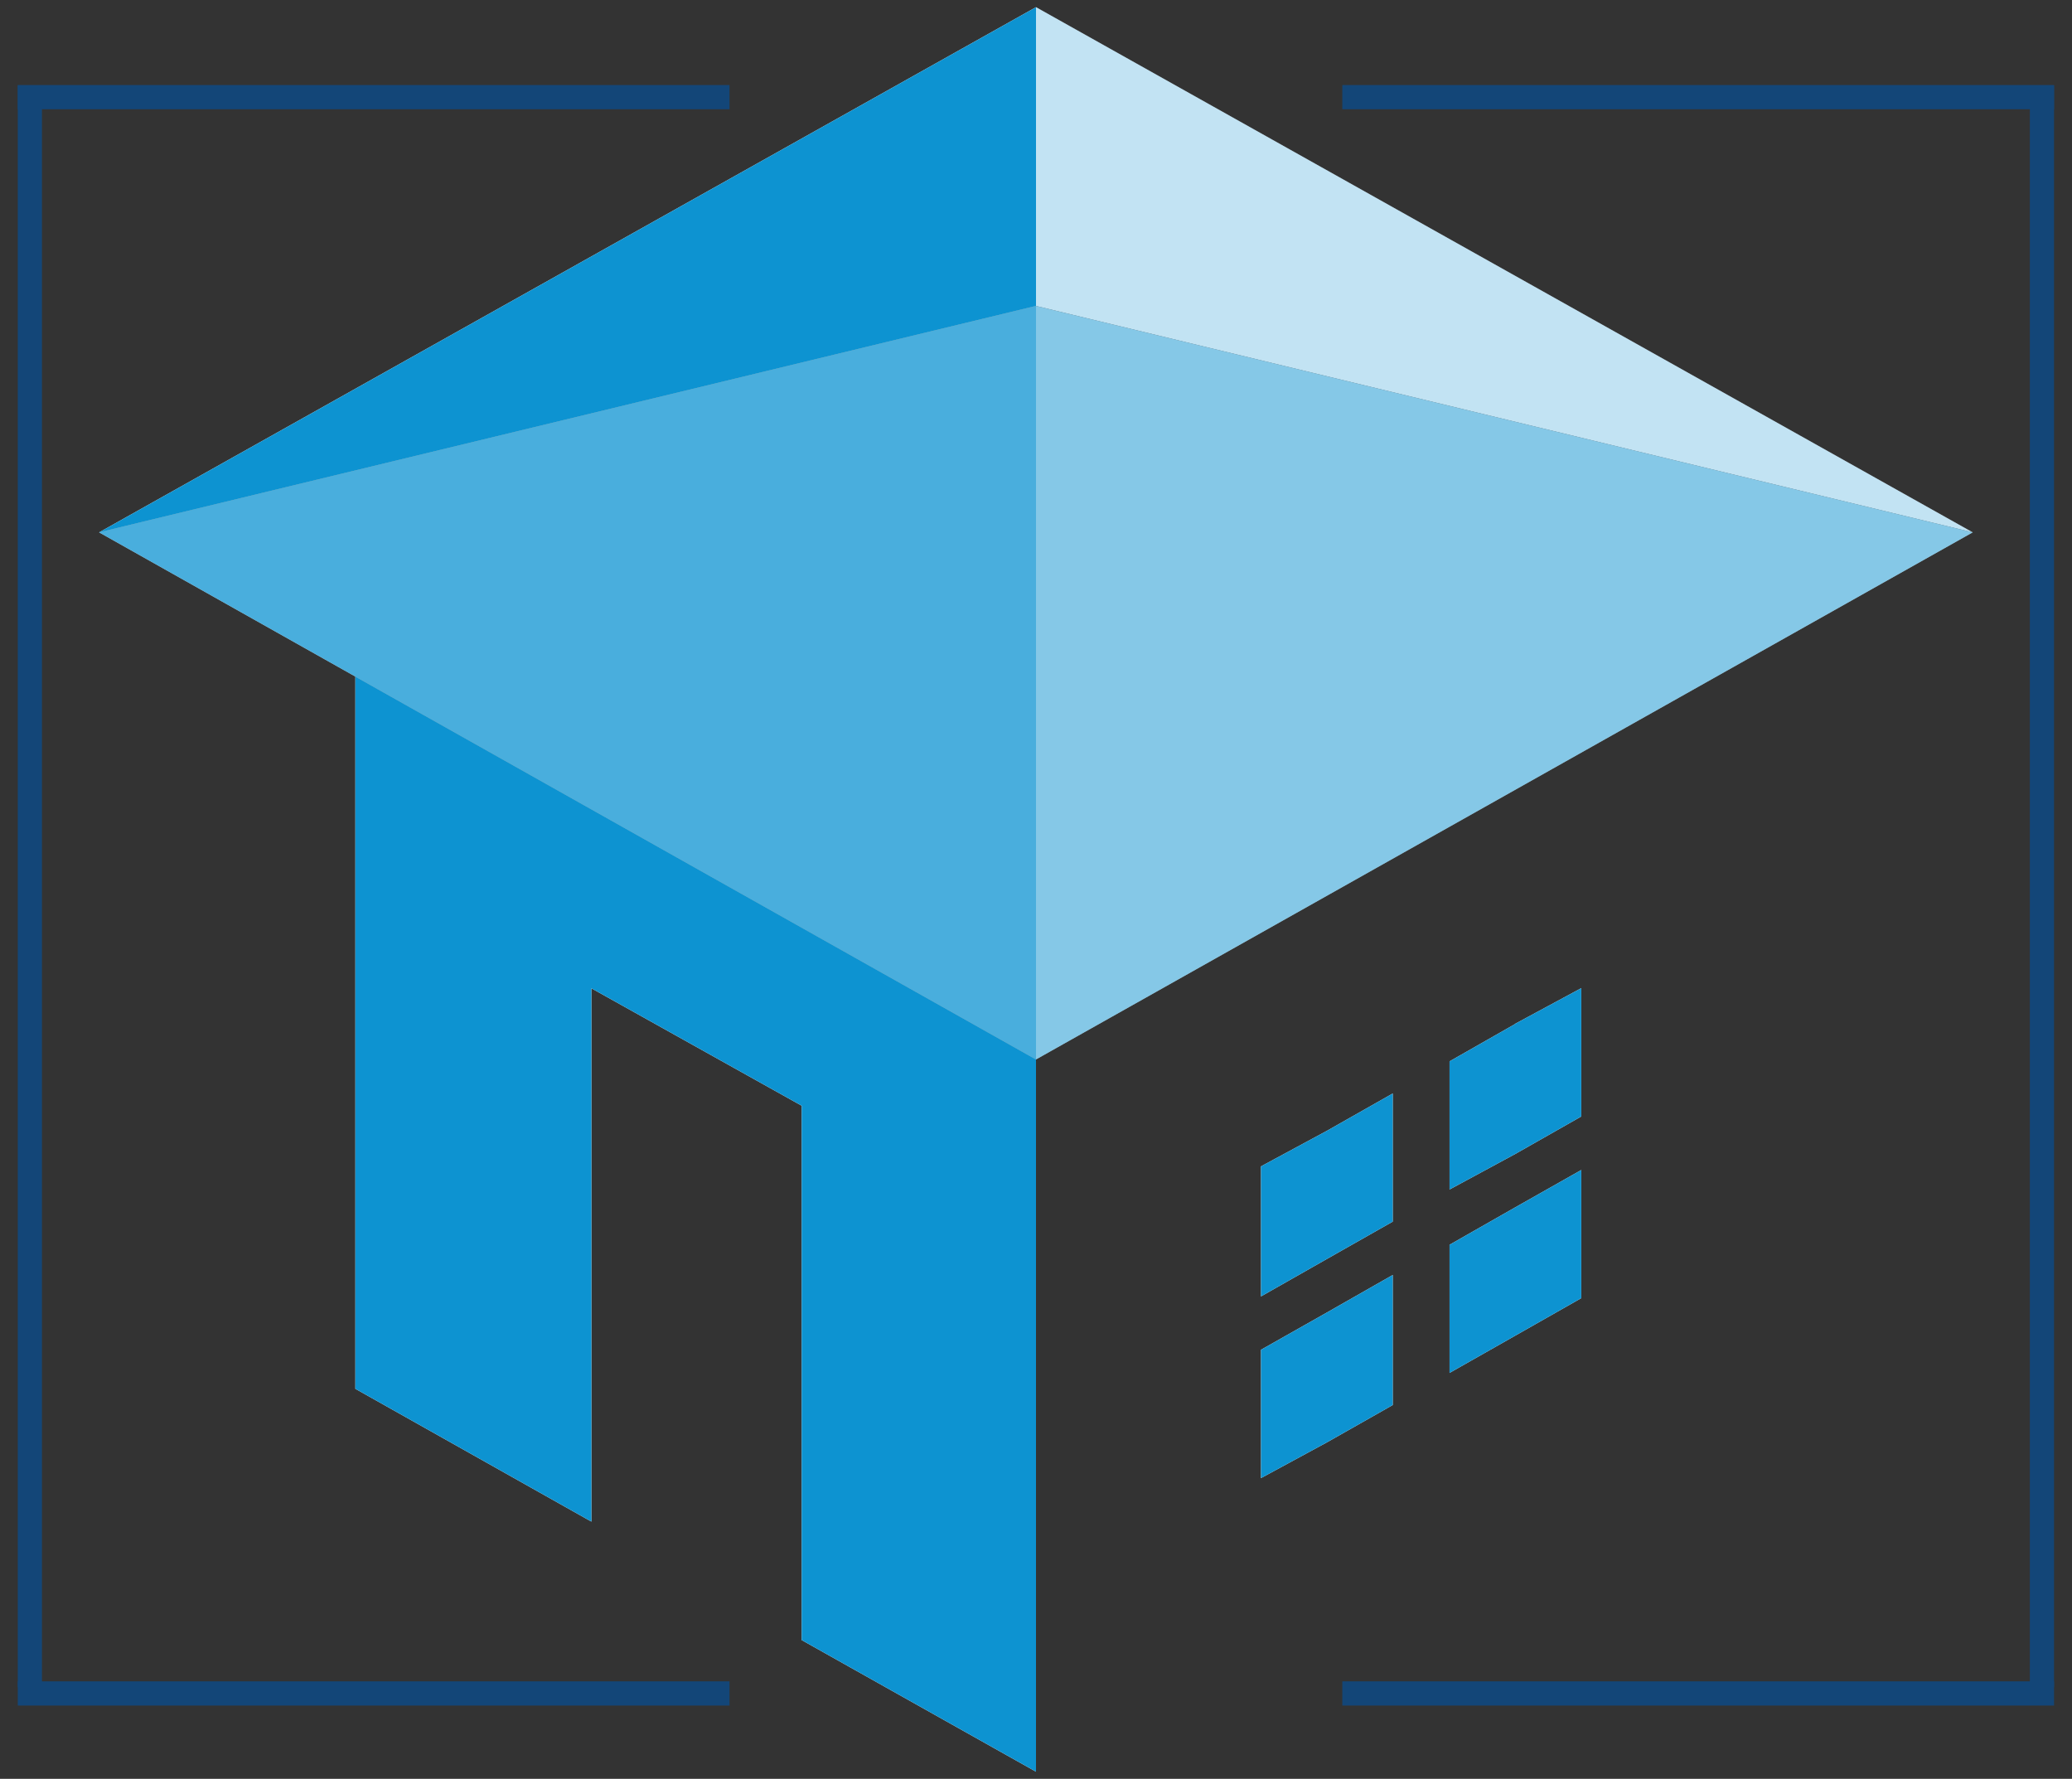
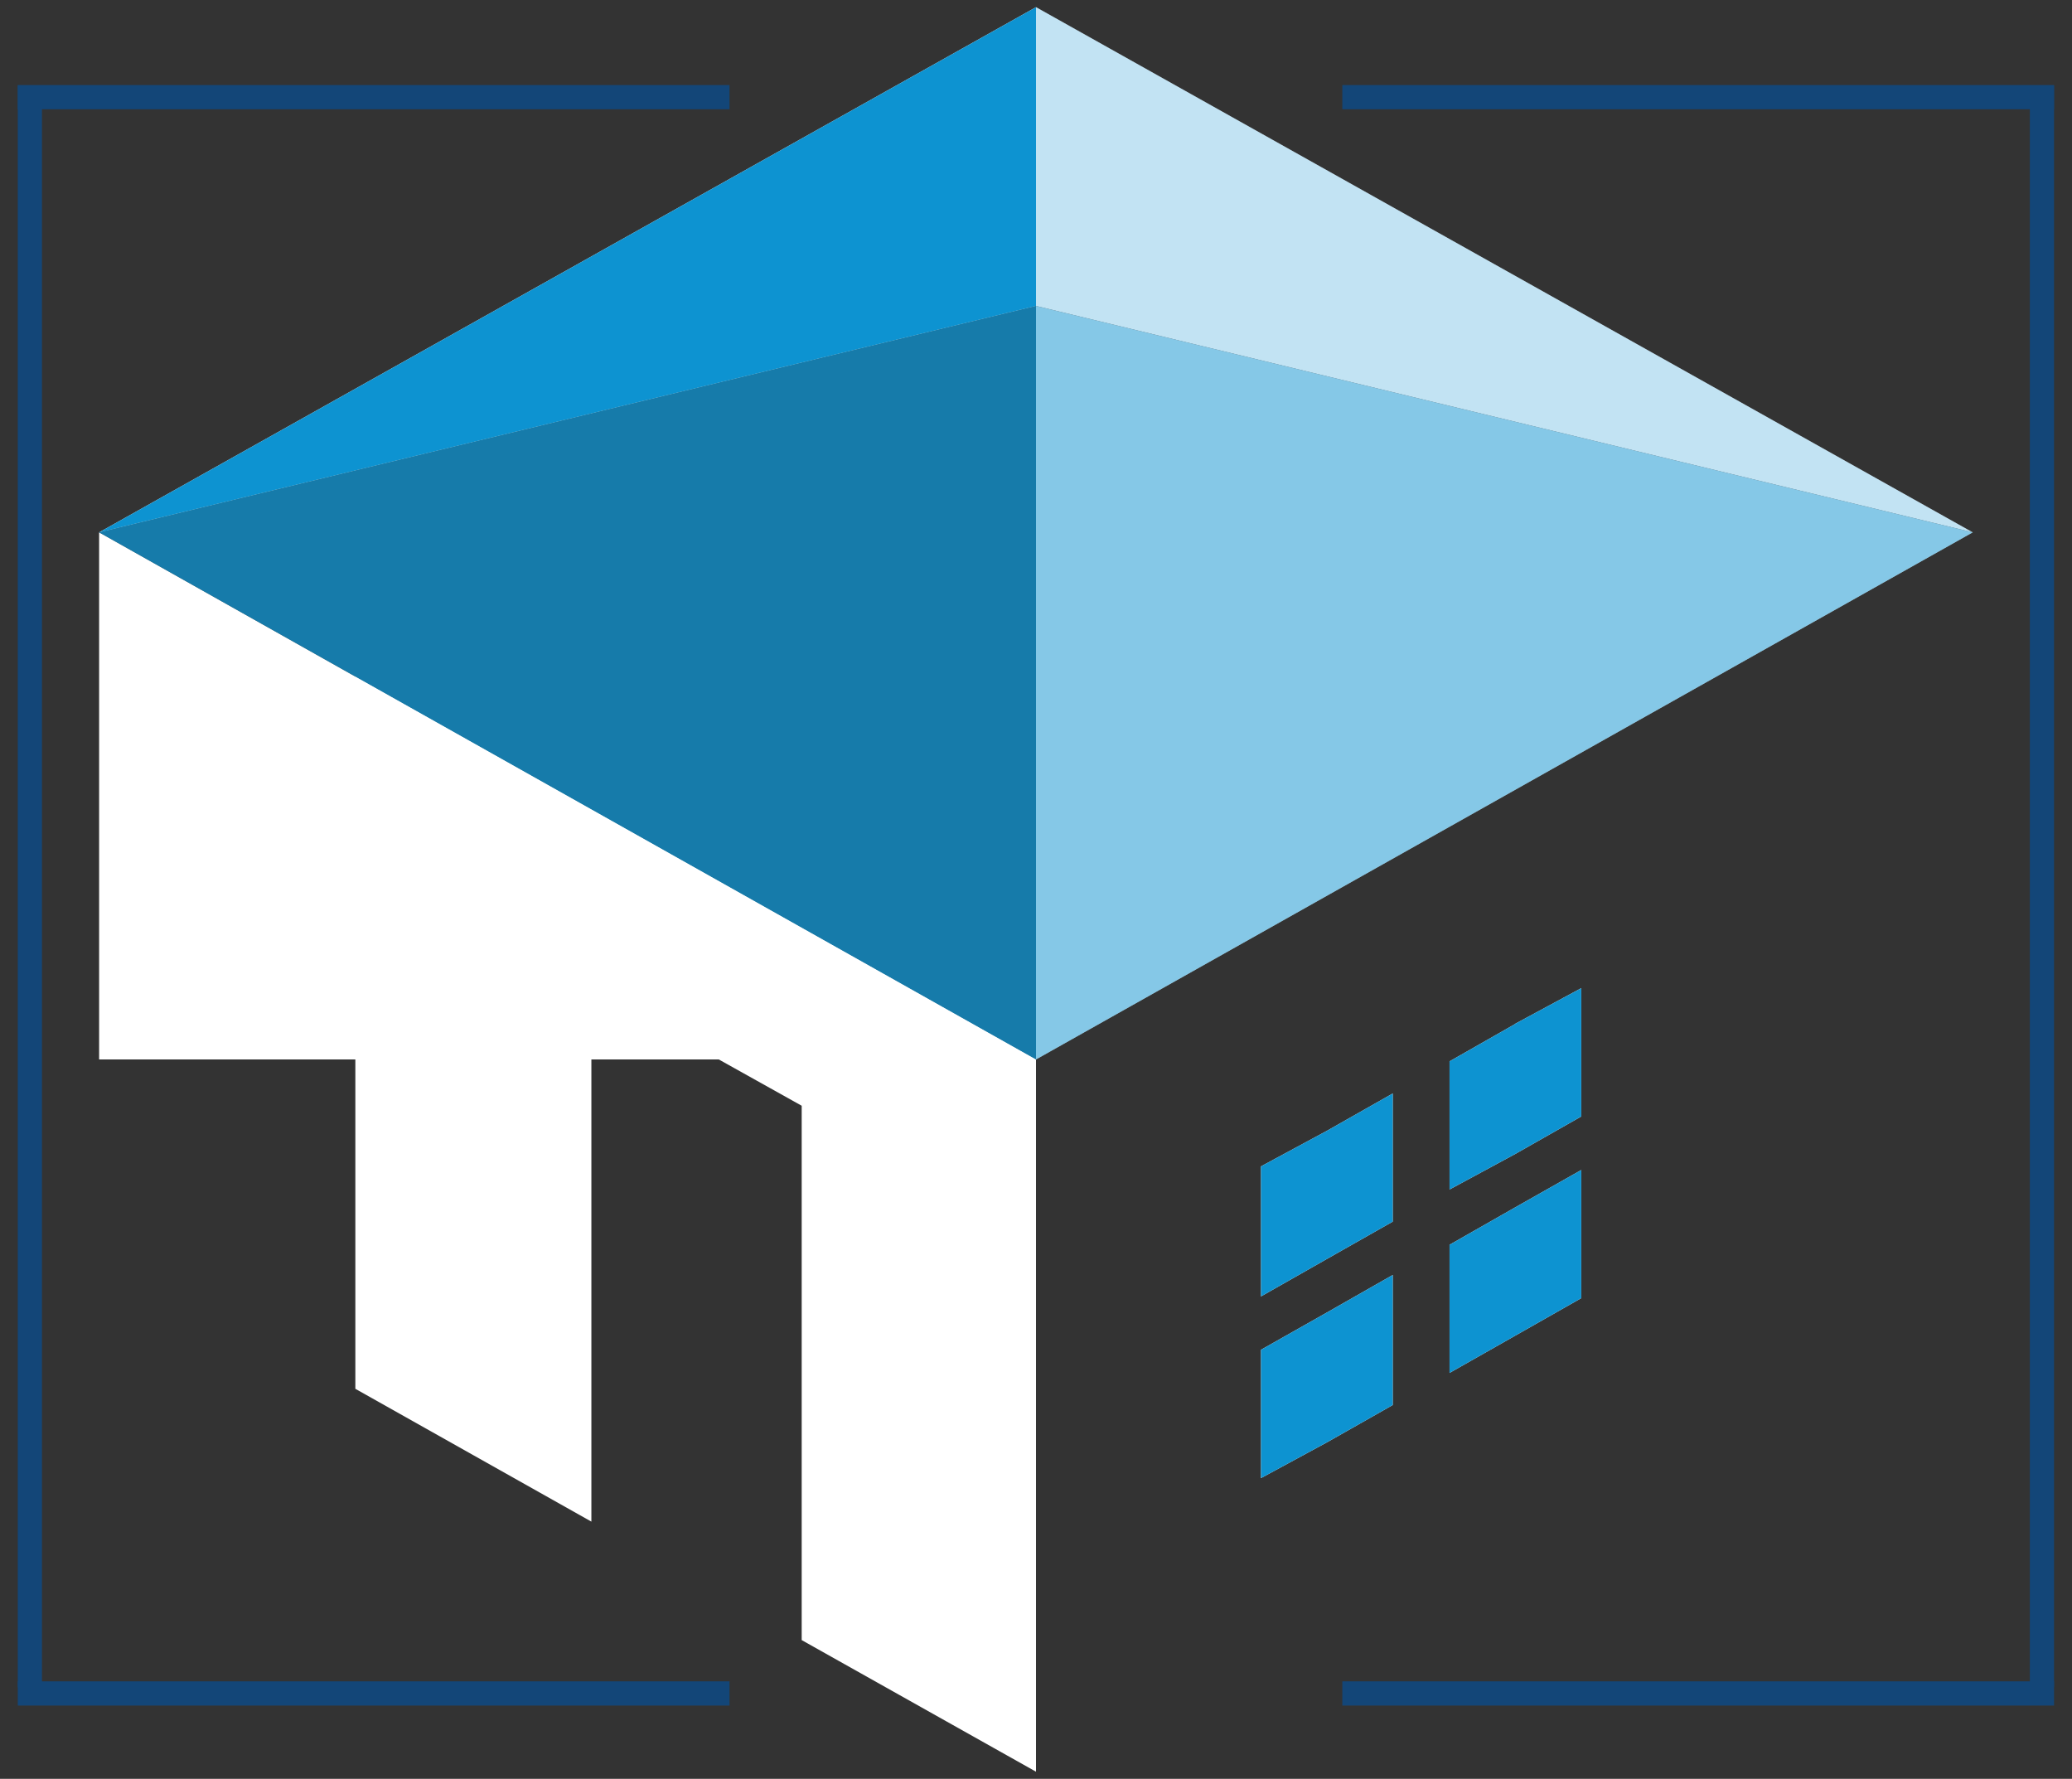
<svg xmlns="http://www.w3.org/2000/svg" width="120" height="103" viewBox="0 0 120 103" fill="none">
  <rect x="0" y="0" width="120" height="103" fill="#333333" stroke="none" />
  <g clip-path="url(#clip0_1910_11417)">
    <path d="M20.58 80.415L34.25 88.105V57.225L46.43 64.025V94.965L60 102.585V61.345L20.58 39.175V80.415Z" fill="white" />
    <path d="M114.25 30.825L60 17.715V0.415L114.25 30.825Z" fill="white" />
    <path d="M60 61.345V57.125V18.535V17.715L114.25 30.825L60 61.345Z" fill="white" />
    <path d="M60 0.415L5.74 30.825L60 17.715V0.415Z" fill="white" />
-     <path d="M60 61.345L20.58 39.175L5.74 30.825L60 17.715V18.535V57.125V61.345Z" fill="white" />
+     <path d="M60 61.345L20.58 39.175L5.74 30.825V18.535V57.125V61.345Z" fill="white" />
    <path fill-rule="evenodd" clip-rule="evenodd" d="M73.03 78.155V85.585L76.85 83.515L80.66 81.355V73.825L76.85 75.995L73.03 78.155ZM87.76 59.285L83.95 61.455V68.875L87.76 66.815L91.58 64.645V57.215L87.76 59.275V59.285ZM83.95 72.075V79.495L87.76 77.335L91.58 75.165V67.745L87.76 69.905L83.95 72.075ZM73.03 67.535V75.065L76.85 72.895L80.66 70.735V63.315L76.85 65.475L73.03 67.535Z" fill="white" />
-     <path d="M20.58 80.415L34.25 88.105V57.225L46.43 64.025V94.965L60 102.585V61.345L20.58 39.175V80.415Z" fill="#0D93D1" />
    <path opacity="0.25" d="M114.25 30.825L60 17.715V0.415L114.25 30.825Z" fill="#0D93D1" />
    <path opacity="0.5" d="M60 61.345V57.125V18.535V17.715L114.25 30.825L60 61.345Z" fill="#0D93D1" />
    <path d="M60 0.415L5.74 30.825L60 17.715V0.415Z" fill="#0D93D1" />
    <path opacity="0.75" d="M60 61.345L20.58 39.175L5.74 30.825L60 17.715V18.535V57.125V61.345Z" fill="#0D93D1" />
    <path fill-rule="evenodd" clip-rule="evenodd" d="M73.03 78.155V85.585L76.85 83.515L80.66 81.355V73.825L76.85 75.995L73.03 78.155ZM87.76 59.285L83.95 61.455V68.875L87.76 66.815L91.58 64.645V57.215L87.76 59.275V59.285ZM83.95 72.075V79.495L87.76 77.335L91.58 75.165V67.745L87.76 69.905L83.95 72.075ZM73.03 67.535V75.065L76.85 72.895L80.66 70.735V63.315L76.85 65.475L73.03 67.535Z" fill="#0D93D1" />
    <path d="M42.25 4.925H1.03V6.325H42.25V4.925Z" fill="#134678" />
    <path d="M2.43 4.945H1.03V97.695H2.43V4.945Z" fill="#134678" />
    <path d="M42.25 97.355H1.03V98.755H42.25V97.355Z" fill="#134678" />
    <path d="M118.96 4.925H77.74V6.325H118.96V4.925Z" fill="#134678" />
    <path d="M118.96 4.945H117.56V97.695H118.96V4.945Z" fill="#134678" />
    <path d="M118.96 97.355H77.74V98.755H118.96V97.355Z" fill="#134678" />
  </g>
  <defs>
    <clipPath id="clip0_1910_11417">
      <rect width="117.94" height="102.17" fill="white" transform="translate(1.03 0.415)" />
    </clipPath>
  </defs>
</svg>